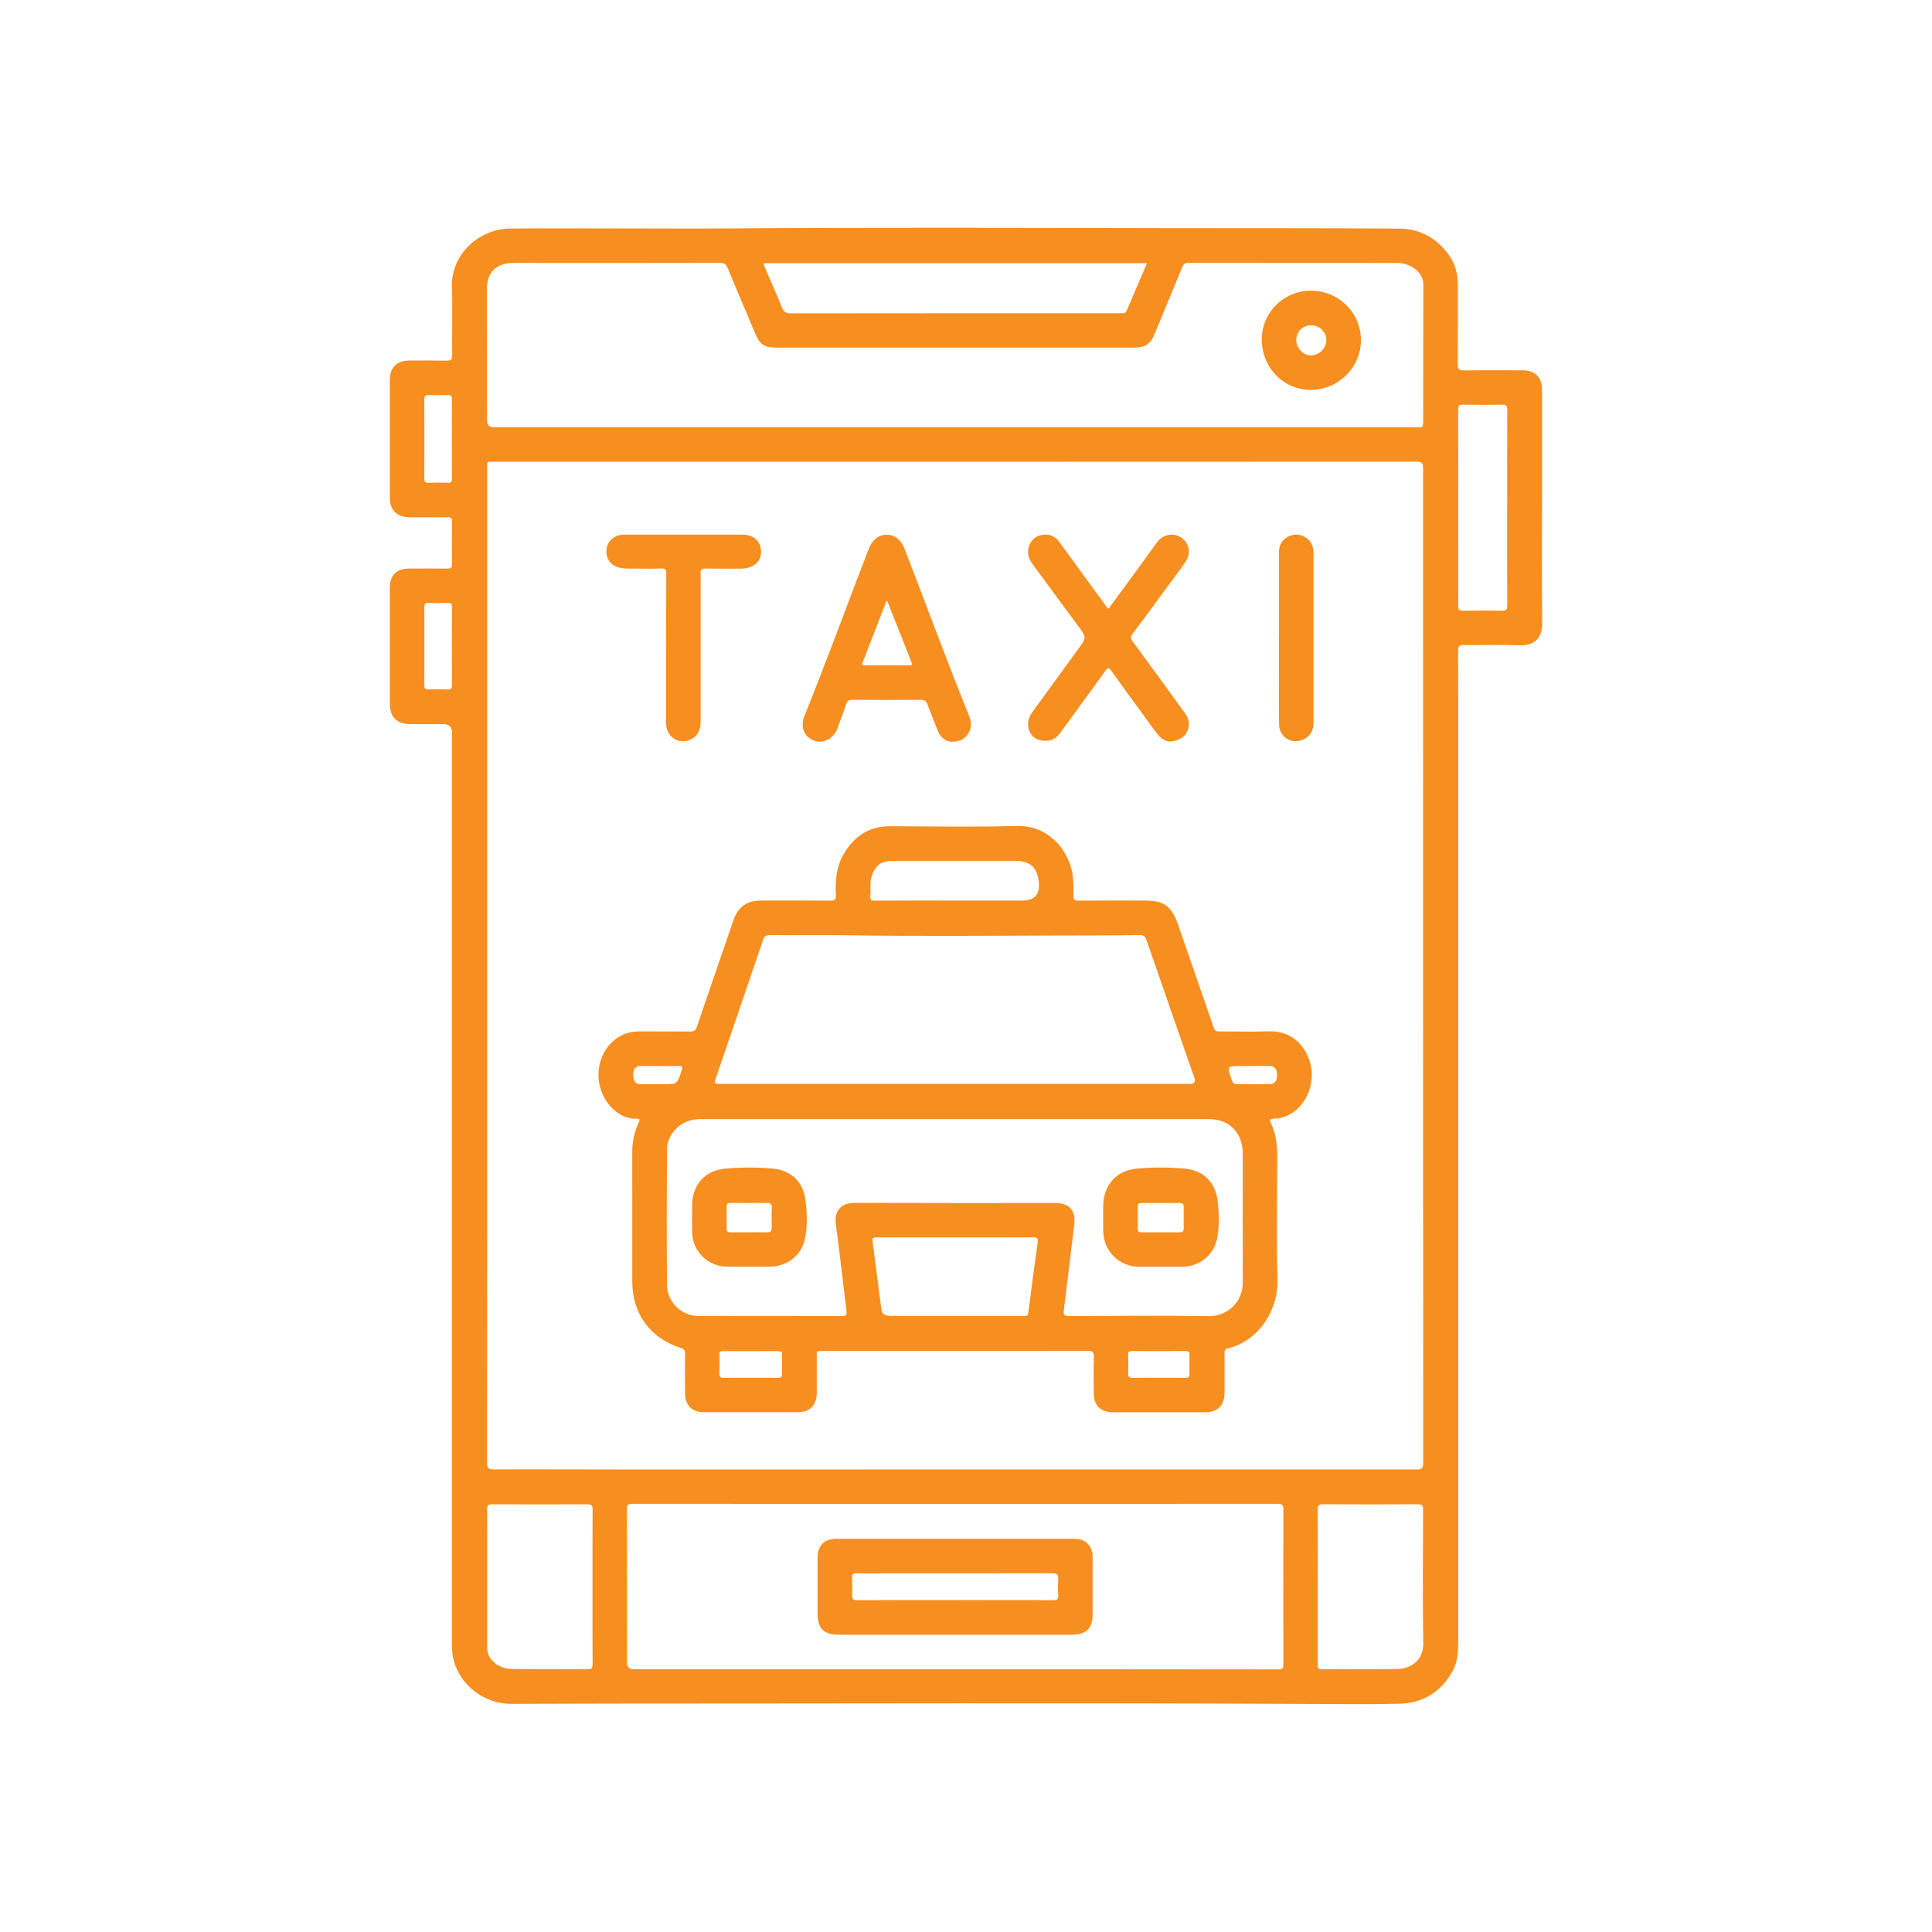
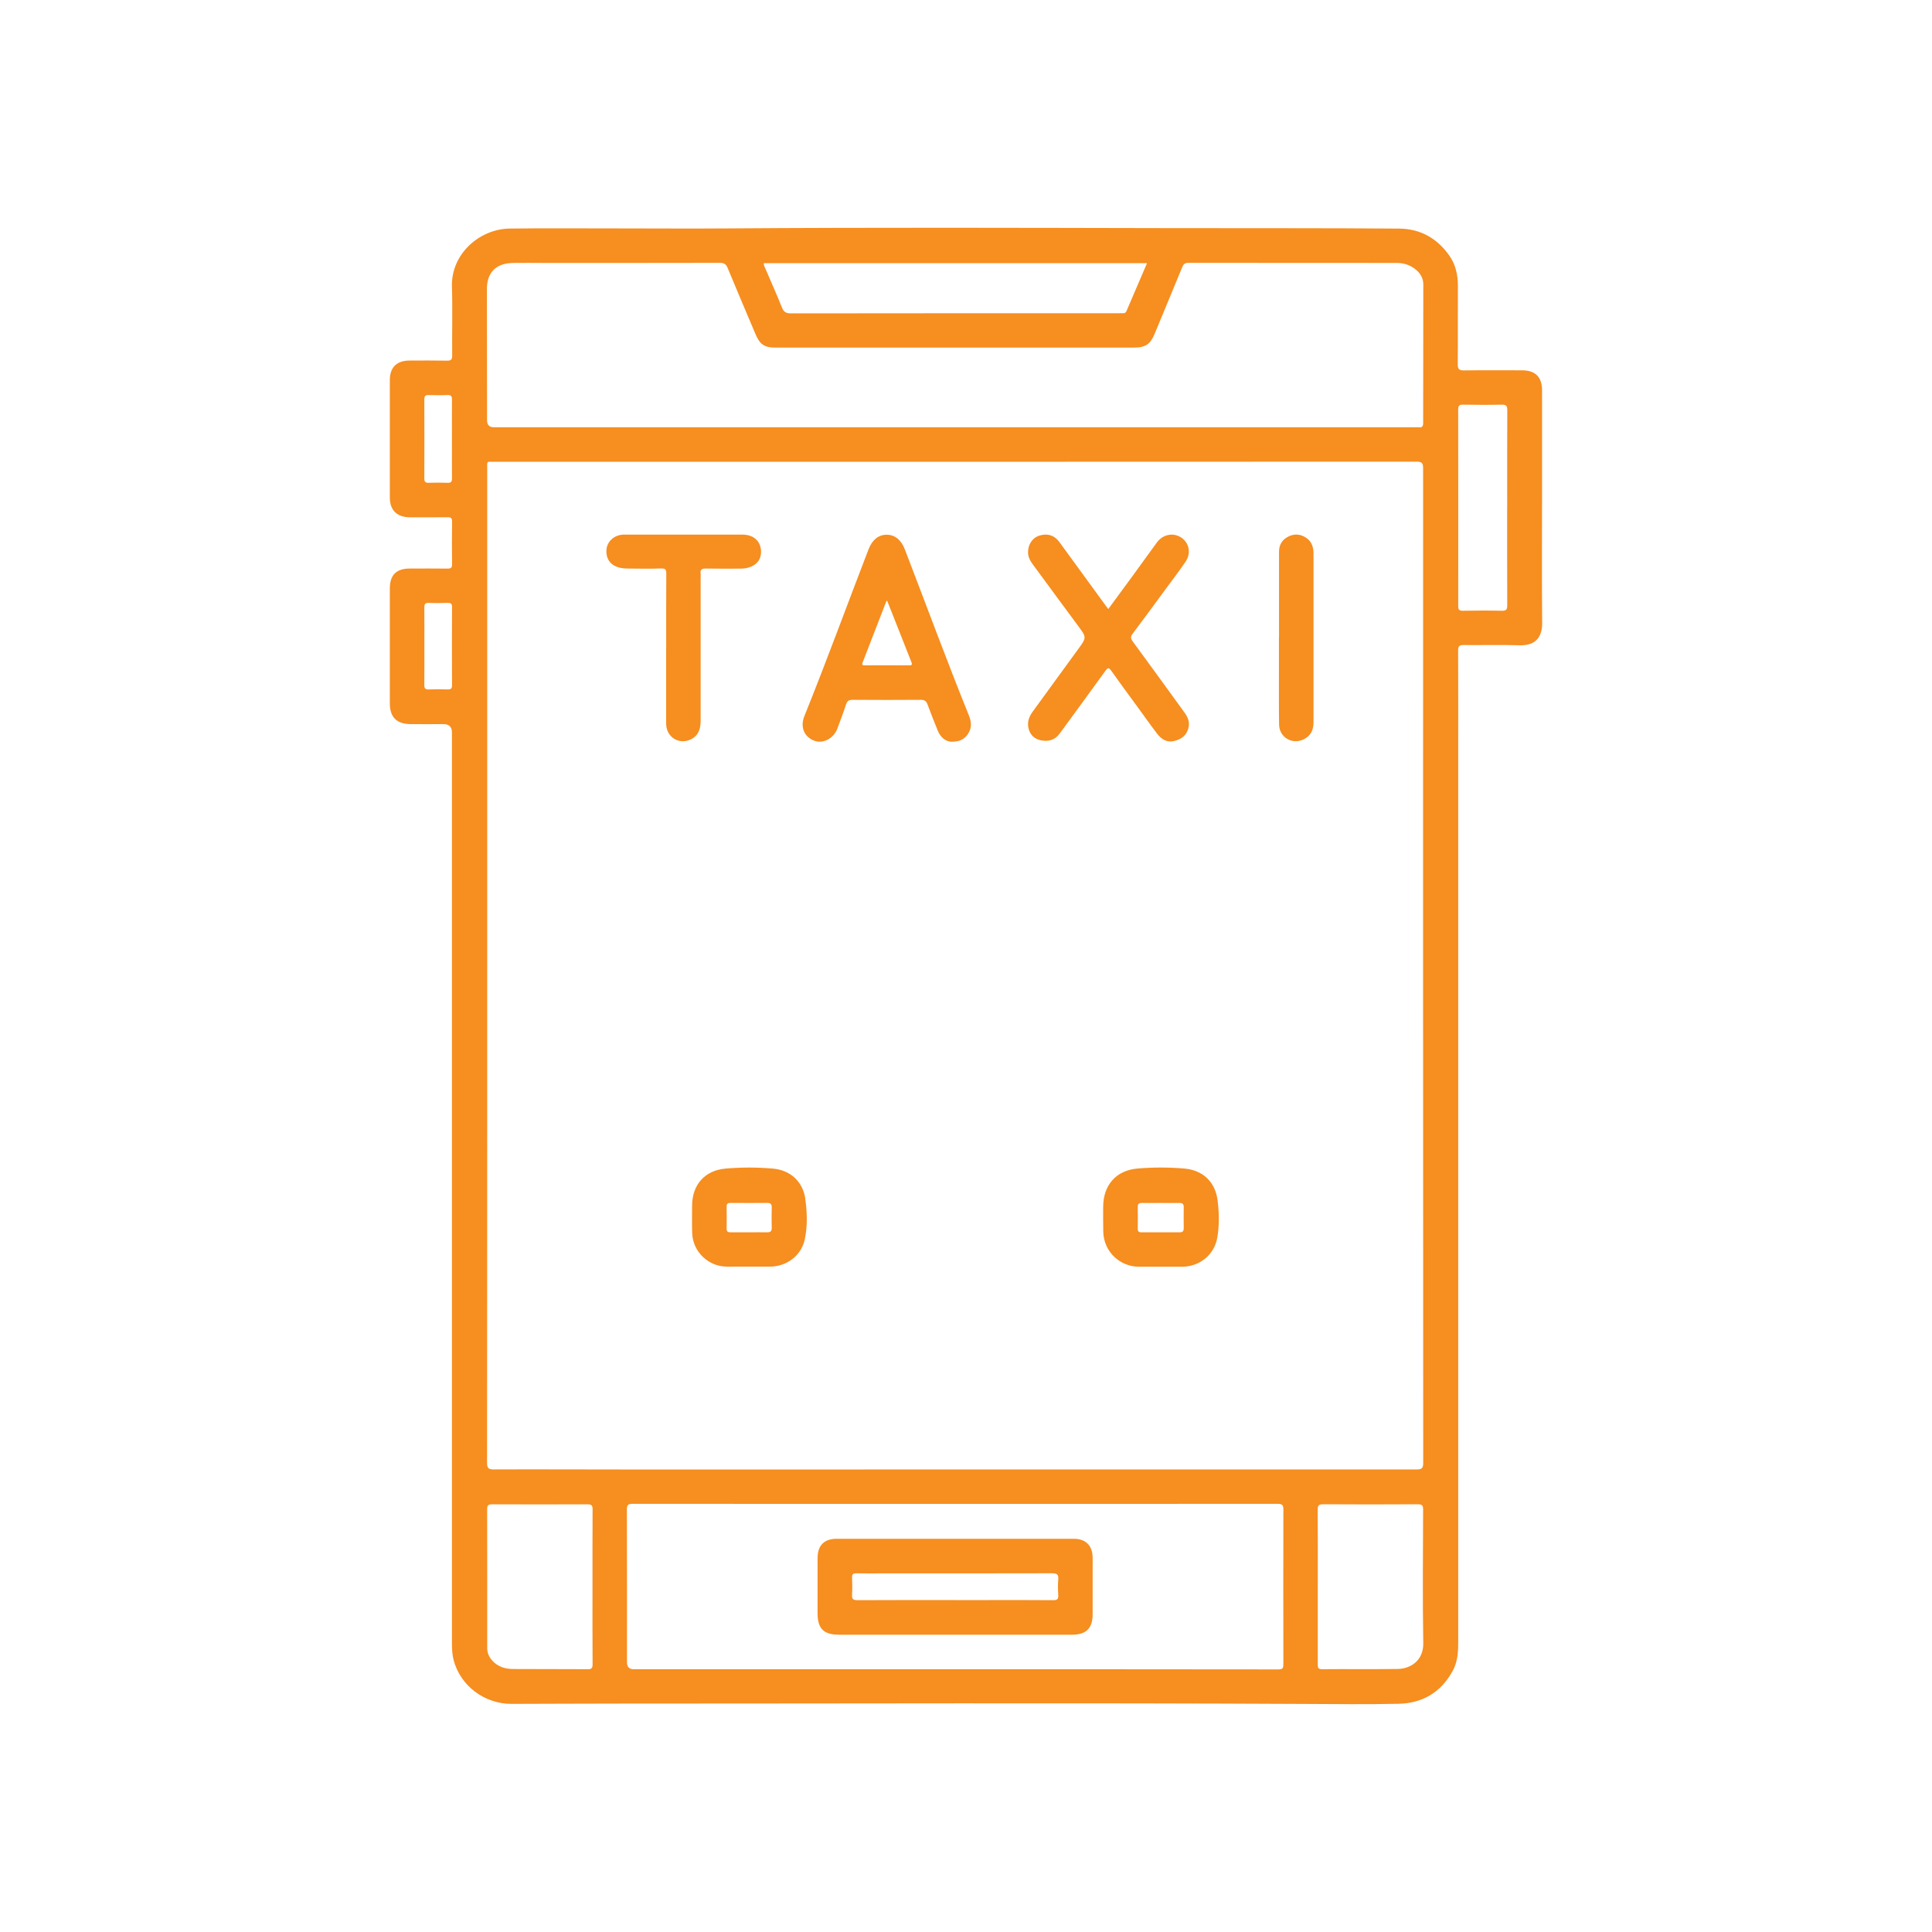
<svg xmlns="http://www.w3.org/2000/svg" id="Layer_1" data-name="Layer 1" viewBox="0 0 400 400">
  <defs>
    <style>
      .cls-1 {
        fill: #f68e20;
      }
    </style>
  </defs>
  <path class="cls-1" d="M319.27,104.5c0-7.89,0-15.77,0-23.66,0-2.78-1.39-4.17-4.15-4.17-4,0-8-.04-12,.02-1.01.01-1.32-.25-1.31-1.29.05-5.41,0-10.81.03-16.22,0-2.28-.46-4.41-1.8-6.3-2.52-3.56-5.98-5.51-10.34-5.55-16.03-.13-32.06-.06-48.09-.1-30.29-.06-60.58-.16-90.86.06-7.7.06-15.4,0-23.11,0-7.37,0-14.74-.06-22.11.03-6.19.08-12.18,5.2-11.96,12.07.15,4.73,0,9.48.05,14.22,0,.83-.23,1.07-1.06,1.06-2.59-.05-5.18-.03-7.78-.02-2.64,0-4.07,1.42-4.07,4.02,0,8.11,0,16.22,0,24.33,0,2.65,1.48,4.09,4.16,4.1,2.59,0,5.18.02,7.78-.01.71-.01.96.17.95.92-.04,2.92-.04,5.85,0,8.78.01.75-.23.94-.95.93-2.59-.03-5.18-.02-7.78-.01-2.82,0-4.16,1.33-4.16,4.13,0,7.92,0,15.85,0,23.77,0,2.87,1.4,4.28,4.3,4.31,2.26.02,4.52,0,6.78,0q1.78,0,1.78,1.73c0,62.84,0,125.68,0,188.52,0,1.22.05,2.43.37,3.62,1.43,5.25,6.35,8.99,11.98,8.98,7.18-.01,14.36-.06,21.55-.06,47.51,0,95.01-.17,142.52.07,6.52.03,13.04.11,19.55-.03,4.99-.1,8.84-2.39,11.25-6.86,1-1.85,1.12-3.89,1.12-5.94,0-34.03,0-68.06,0-102.09,0-27.22,0-54.43,0-81.65,0-7.18.01-14.37-.02-21.55,0-.88.25-1.12,1.12-1.11,3.85.04,7.71-.08,11.55.05,3.6.12,4.76-1.95,4.73-4.68-.08-8.15-.03-16.29-.03-24.44ZM93.57,90.91c0,2.7-.02,5.4.01,8.1.01.72-.18.98-.92.95-1.29-.05-2.59-.04-3.88,0-.64.02-.93-.16-.93-.87.02-5.47.02-10.94,0-16.41,0-.66.22-.92.9-.89,1.29.04,2.59.06,3.88,0,.84-.04.96.32.95,1.04-.03,2.7-.01,5.4-.01,8.1ZM92.67,142.74c-1.29-.04-2.59-.05-3.89,0-.76.04-.94-.26-.93-.96.03-2.7.01-5.4.01-8.11s.02-5.26-.01-7.88c0-.7.16-1,.93-.97,1.29.06,2.59.04,3.89,0,.63-.02.92.12.92.85-.03,5.4-.03,10.81,0,16.21,0,.72-.27.87-.91.85ZM158.14,54.48h79.34c-1.45,3.37-2.84,6.63-4.24,9.89-.15.35-.38.52-.77.48-.26-.02-.52,0-.78,0-22.65,0-45.31,0-67.96.03-1.03,0-1.48-.32-1.85-1.25-1.07-2.68-2.26-5.31-3.39-7.96-.16-.37-.39-.71-.35-1.19ZM106.17,54.44c2.18-.04,4.37,0,6.55,0,12.11,0,24.22.01,36.32-.02.89,0,1.29.28,1.62,1.08,1.89,4.58,3.84,9.14,5.77,13.7.9,2.14,1.86,2.77,4.16,2.77,24.7,0,49.39,0,74.09,0,2.52,0,3.49-.68,4.45-3.03,1.87-4.55,3.78-9.08,5.64-13.63.26-.63.57-.89,1.28-.89,14.37.02,28.73.01,43.1.02,1.48,0,2.85.43,4.01,1.4.95.8,1.52,1.78,1.52,3.07-.02,9.55-.03,19.11-.03,28.66,0,.66-.18.98-.88.89-.22-.03-.44,0-.67,0-31.81,0-63.61,0-95.42,0s-63.61,0-95.42,0q-1.42,0-1.42-1.44c-.01-9.07-.02-18.14-.03-27.21,0-3.39,1.89-5.3,5.33-5.36ZM121.64,345.59c-5.15-.04-10.29,0-15.44-.04-1.63-.01-3.14-.47-4.29-1.75-.67-.74-1.04-1.59-1.04-2.61,0-9.59.01-19.18-.01-28.77,0-.81.29-.97,1.03-.97,6.59.02,13.18.03,19.77,0,.87,0,1.03.3,1.03,1.09-.03,5.33-.02,10.66-.02,16,0,5.33-.02,10.66.02,16,0,.81-.19,1.07-1.04,1.07ZM265.7,344.53c0,.72-.03,1.1-.98,1.1-22.32-.03-44.65-.03-66.97-.03-22.17,0-44.35,0-66.52,0q-1.42,0-1.42-1.42c0-10.55.01-21.1-.02-31.65,0-.9.21-1.18,1.15-1.18,44.53.02,89.07.02,133.6,0,.94,0,1.18.28,1.17,1.19-.03,10.66-.02,21.32,0,31.98ZM128.35,304.24c-8.7,0-17.4-.05-26.1-.01-1.09,0-1.41-.23-1.41-1.38.03-34.32.03-68.65.03-102.97h0c0-34.25,0-68.5,0-102.75,0-1.77-.21-1.52,1.53-1.52,63.61,0,127.23,0,190.84-.03,1.12,0,1.4.26,1.4,1.39-.02,68.61-.01,137.23.02,205.84,0,1.07-.18,1.43-1.37,1.43-54.99-.02-109.97,0-164.96.01ZM289.45,345.54c-5.25.08-10.51,0-15.77.05-.85,0-.85-.42-.85-1.03.01-5.33,0-10.66,0-15.99,0-5.33.02-10.66-.02-15.99,0-.84.18-1.14,1.09-1.14,6.55.04,13.1.04,19.65,0,.9,0,1.1.28,1.09,1.13-.03,9.22-.12,18.43.03,27.65.06,3.65-2.73,5.28-5.25,5.32ZM312.04,105.13c0,6.73-.01,13.47.02,20.2,0,.86-.21,1.14-1.11,1.12-2.7-.06-5.4-.04-8.1,0-.73,0-.94-.21-.94-.94.02-13.58.01-27.16-.01-40.73,0-.78.22-1.01,1-1,2.66.04,5.33.06,7.99,0,.92-.02,1.18.23,1.18,1.16-.04,6.73-.02,13.47-.02,20.2Z" />
  <path class="cls-1" d="M229.46,126.09c1.67-2.27,3.3-4.47,4.91-6.68,1.72-2.36,3.43-4.73,5.15-7.1,1.24-1.7,3.44-2.12,5.1-.98,1.61,1.11,2.02,3.25.82,5-1.4,2.04-2.91,4.01-4.38,6.01-2.17,2.95-4.33,5.91-6.54,8.84-.46.61-.47.99,0,1.62,3.57,4.86,7.11,9.75,10.65,14.63.67.92,1.16,1.88.93,3.08-.34,1.73-1.52,2.58-3.1,2.93-1.48.33-2.59-.44-3.44-1.55-1.41-1.85-2.76-3.76-4.13-5.64-1.79-2.45-3.6-4.89-5.35-7.37-.51-.72-.74-.65-1.22.01-3.14,4.35-6.31,8.68-9.48,13.01-.96,1.32-2.31,1.68-3.84,1.38-1.35-.26-2.25-1.1-2.59-2.45-.31-1.27.06-2.39.82-3.44,3.14-4.3,6.26-8.63,9.41-12.93,1.82-2.49,1.82-2.47,0-4.92-3.13-4.22-6.24-8.46-9.35-12.69-.51-.69-.93-1.42-.98-2.31-.09-1.65.81-3.12,2.22-3.61,1.69-.58,3.21-.14,4.23,1.25,3.12,4.27,6.24,8.55,9.35,12.83.24.33.48.65.79,1.07Z" />
  <path class="cls-1" d="M137.93,134.35c0-5.18-.02-10.36.02-15.55,0-.84-.15-1.14-1.09-1.11-2.33.09-4.66.04-6.99.02-.48,0-.96-.05-1.43-.15-1.97-.41-3.01-1.77-2.88-3.72.12-1.72,1.56-3.05,3.43-3.15.15,0,.3,0,.44,0,8.11,0,16.21,0,24.32,0,2.41,0,3.92,1.53,3.81,3.78-.06,1.3-.74,2.23-1.9,2.78-.74.35-1.55.48-2.37.48-2.37,0-4.74.03-7.11-.02-.85-.02-1.26.2-1.12,1.1.04.29,0,.59,0,.89,0,9.85,0,19.69,0,29.54,0,1.67-.44,3.08-2.06,3.85-2.4,1.14-4.96-.43-5.07-3.08-.02-.41-.01-.81-.01-1.22,0-4.81,0-9.62,0-14.44Z" />
  <path class="cls-1" d="M264.81,132.01c0-5.92,0-11.85,0-17.77,0-1.42.61-2.49,1.9-3.14,1.31-.66,2.59-.54,3.78.29,1.14.79,1.47,1.98,1.46,3.3,0,5.48,0,10.96,0,16.44,0,6.15,0,12.29,0,18.44,0,1.63-.63,2.88-2.16,3.56-2.37,1.05-4.93-.53-4.97-3.12-.06-3.66-.02-7.33-.03-11,0-2.33,0-4.66,0-7h0Z" />
  <path class="cls-1" d="M200.59,148.1c-4.6-11.38-8.84-22.9-13.25-34.35-.77-1.99-2.07-3.05-3.79-3.04-1.66,0-2.98,1.07-3.71,2.98-4.45,11.52-8.68,23.12-13.3,34.57-.91,2.25-.06,4.3,2.05,5.1,1.82.69,4.02-.46,4.78-2.52.62-1.66,1.25-3.32,1.8-5.01.24-.73.6-.94,1.36-.94,4.7.04,9.4.03,14.1,0,.75,0,1.13.21,1.39.92.67,1.84,1.41,3.65,2.14,5.47.58,1.45,1.66,2.21,2.73,2.28,1.83.05,2.83-.55,3.55-1.65.81-1.24.68-2.49.15-3.81ZM188.24,137.75c-3.04-.02-6.07-.01-9.11,0-.41,0-.77.02-.53-.59,1.65-4.24,3.28-8.48,4.92-12.71,0-.02.06-.03.16-.07,1.67,4.22,3.33,8.44,5,12.65.18.46.23.74-.44.73Z" />
-   <path class="cls-1" d="M271.32,60.18c-5.59.04-10.1,4.57-10.08,10.12.02,5.84,4.5,10.43,10.16,10.42,5.68,0,10.37-4.66,10.37-10.28,0-5.73-4.65-10.3-10.46-10.26ZM271.33,73.57c-1.61-.04-2.97-1.55-2.95-3.26.02-1.65,1.4-2.98,3.07-2.97,1.73.01,3.15,1.39,3.16,3.04,0,1.74-1.54,3.24-3.28,3.19Z" />
  <path class="cls-1" d="M226.22,322.54c0-2.52-1.41-3.95-3.9-3.95-16.37,0-32.73,0-49.1,0-2.59,0-3.94,1.37-3.95,3.99-.01,3.81,0,7.63,0,11.44,0,3.17,1.26,4.43,4.44,4.43,8,0,16,0,23.99,0,8.07,0,16.14,0,24.22,0,2.97,0,4.3-1.32,4.3-4.25,0-3.89,0-7.78,0-11.66ZM219.1,330.24c.05.83-.22,1.07-1.05,1.06-4.4-.04-8.81-.02-13.21-.02-2.37,0-4.74,0-7.11,0-6.74,0-13.47-.02-20.21.02-.89,0-1.16-.24-1.11-1.12.07-1.18.05-2.37,0-3.55-.03-.67.19-.9.88-.89,1.85.04,3.7.01,5.55.01,11.66,0,23.32.01,34.98-.02,1.01,0,1.37.25,1.28,1.28-.09,1.07-.07,2.15,0,3.22Z" />
-   <path class="cls-1" d="M271.45,220.97c-.64-3.84-3.64-7.64-8.78-7.45-3.4.13-6.81,0-10.22.04-.67,0-.97-.21-1.18-.84-.84-2.52-1.74-5.03-2.61-7.54-1.6-4.61-3.16-9.24-4.79-13.84-1.35-3.82-2.93-4.89-6.92-4.89-4.55,0-9.11-.02-13.66.02-.84,0-1.08-.23-1.05-1.06.05-1.51.04-3.03-.21-4.54-.87-5.13-5.13-10.03-11.56-9.86-8.69.24-17.4.09-26.1.05-4.42-.02-7.51,2.04-9.68,5.75-1.55,2.64-1.79,5.53-1.63,8.48.05.91-.21,1.19-1.15,1.18-4.78-.05-9.55-.02-14.33-.02-2.97,0-4.79,1.33-5.74,4.11-2.52,7.35-5.06,14.68-7.56,22.04-.27.79-.65.98-1.42.97-3.55-.04-7.11,0-10.66-.02-1.01,0-1.99.17-2.92.54-3.82,1.51-6.02,5.93-5.21,10.24.82,4.38,4.39,7.45,7.76,7.29.79-.04.61.36.4.82-.92,1.94-1.34,3.97-1.33,6.12.02,8.96,0,17.92.01,26.88.02,6.58,3.74,11.64,10.02,13.63.7.22.92.53.91,1.23-.03,2.74-.02,5.48,0,8.22.01,2.43,1.44,3.85,3.89,3.86,6.48.01,12.96.01,19.44,0,2.5,0,3.91-1.43,3.93-3.95.02-2.37,0-4.74,0-7.11.01-1.84-.25-1.62,1.68-1.62,9,0,17.99,0,26.99,0,9.14,0,18.29.02,27.43-.02,1.04,0,1.3.3,1.27,1.3-.07,2.48-.03,4.96-.02,7.44,0,2.57,1.4,3.97,4,3.97,6.33.01,12.66,0,18.99,0,2.7,0,4.08-1.41,4.09-4.13,0-2.67,0-5.33,0-8,0-.5-.01-.94.63-1.08,5.72-1.28,10.52-7.14,10.33-14.41-.22-8.36-.07-16.73-.04-25.1.01-2.51-.23-4.95-1.36-7.23-.31-.62-.07-.76.5-.81.62-.05,1.26-.1,1.86-.26,4.07-1.1,6.78-5.82,6.02-10.39ZM180.19,185.41c.11-1.25-.13-2.51.22-3.75.67-2.42,1.95-3.43,4.45-3.43,8.47,0,16.95,0,25.42,0,2.96,0,4.46,1.35,4.79,4.32q.44,3.9-3.43,3.9c-4.7,0-9.4,0-14.1,0-5.44,0-10.88-.02-16.32.02-.84,0-1.11-.23-1.03-1.06ZM148.26,223.08c3.24-9.48,6.49-18.95,9.71-28.44.25-.74.57-1.05,1.4-1.04,5.26.04,10.52-.05,15.77.03,14.33.23,28.66.11,42.98.06,5.92-.02,11.84,0,17.77-.1.84-.01,1.21.26,1.49,1.07,3.28,9.51,6.6,19,9.9,28.49q.44,1.26-.9,1.26c-16.22,0-32.44,0-48.65,0-16.14,0-32.29,0-48.43,0-1.49,0-1.49,0-1.04-1.34ZM132.55,224.46c-.97-.01-1.46-.67-1.46-1.92,0-1.17.47-1.8,1.44-1.82,1.37-.03,2.73,0,4.1,0,1.29,0,2.59.03,3.88-.01.77-.03.84.21.62.9-.91,2.86-.89,2.87-3.93,2.87-1.55,0-3.1.01-4.65,0ZM161.04,285.27c-1.89-.03-3.77-.01-5.66-.01-1.85,0-3.7-.02-5.55.01-.68.01-.91-.22-.89-.9.04-1.29.03-2.59,0-3.88-.01-.59.21-.76.78-.76,3.81.02,7.62.02,11.43,0,.57,0,.8.17.78.76-.03,1.29-.04,2.59,0,3.88.02.67-.21.91-.89.9ZM214.84,257.24c-.68,4.83-1.33,9.66-1.93,14.5-.11.91-.67.71-1.18.71-8.7,0-17.4,0-26.09,0-3.04,0-3.01,0-3.38-3.04-.48-3.93-1.01-7.85-1.53-11.77-.19-1.45-.22-1.45,1.29-1.45,5.29,0,10.59,0,15.88,0,5.33,0,10.66.02,15.99-.02.84,0,1.08.19.96,1.06ZM245.37,285.27c-1.81-.03-3.63-.01-5.44-.01-1.78,0-3.55-.03-5.33.01-.74.02-1.08-.16-1.04-.98.06-1.26.04-2.52,0-3.78-.01-.56.15-.79.75-.79,3.74.02,7.48.02,11.22,0,.6,0,.76.24.75.79-.03,1.3-.04,2.59,0,3.89.03.71-.27.88-.92.87ZM250.22,272.49c-9.63-.13-19.25-.06-28.88-.01-1.08,0-1.2-.36-1.09-1.27.74-5.87,1.46-11.74,2.16-17.62.36-2.98-.98-4.52-3.96-4.52-13.85,0-27.7.02-41.55-.03-2.53,0-4.24,1.46-3.85,4.36.81,6.01,1.46,12.04,2.22,18.06.1.8-.09,1.01-.88,1.01-9.96-.02-19.92,0-29.88-.02-3.4,0-6.4-2.88-6.42-6.39-.07-9.37-.06-18.74,0-28.11.02-3.09,2.71-5.84,5.82-6.18.73-.08,1.48-.07,2.22-.07,17.22,0,34.44,0,51.66,0,17.48,0,34.96,0,52.43,0,3.41,0,5.88,1.74,6.74,4.7.24.82.34,1.66.34,2.52,0,8.85-.03,17.7.01,26.55.02,4.06-3.16,7.08-7.08,7.03ZM262.88,224.46c-2.25.01-4.5-.01-6.75.02-.58,0-.84-.21-1.04-.74-1.14-3.04-1.16-3.03,2.06-3.03.59,0,1.18,0,1.77,0,1.33,0,2.66-.02,3.98,0,1.02.02,1.51.67,1.5,1.89-.01,1.21-.53,1.86-1.52,1.87Z" />
  <path class="cls-1" d="M252.09,248.53c-.48-3.83-3.06-6.28-6.92-6.6-3.2-.27-6.44-.27-9.64,0-4.46.37-7.11,3.44-7.13,7.92,0,1.74-.03,3.48.02,5.21.12,4.04,3.36,7.18,7.38,7.2,1.48,0,2.96,0,4.44,0,1.52,0,3.03,0,4.55,0,3.57-.02,6.61-2.46,7.23-5.99.45-2.56.39-5.18.07-7.74ZM245.07,254.34c0,.55-.22.8-.79.8-2.66-.01-5.33-.01-7.99,0-.52,0-.73-.21-.73-.73.01-1.52.03-3.04,0-4.55-.01-.67.31-.81.88-.8,1.26.02,2.52,0,3.77,0,1.33,0,2.66.02,4,0,.61-.01.88.22.87.84-.02,1.48-.02,2.96,0,4.44Z" />
  <path class="cls-1" d="M166.74,248.22c-.52-3.61-3.12-5.97-6.75-6.28-3.24-.28-6.52-.28-9.76,0-4.33.38-6.93,3.36-6.94,7.7,0,1.89-.04,3.78.02,5.66.12,3.83,3.32,6.91,7.13,6.94,1.55.01,3.11,0,4.66,0,1.44,0,2.89,0,4.33,0,3.44-.01,6.48-2.28,7.19-5.64.59-2.76.49-5.62.1-8.39ZM158.77,255.14c-1.26-.03-2.51,0-3.77,0-1.26,0-2.51-.01-3.77,0-.56,0-.8-.2-.79-.78.02-1.52.03-3.03,0-4.55-.01-.6.25-.76.8-.76,2.55.02,5.1.02,7.65,0,.69,0,.9.28.89.94-.03,1.4-.04,2.81,0,4.21.02.76-.32.95-1,.94Z" />
</svg>